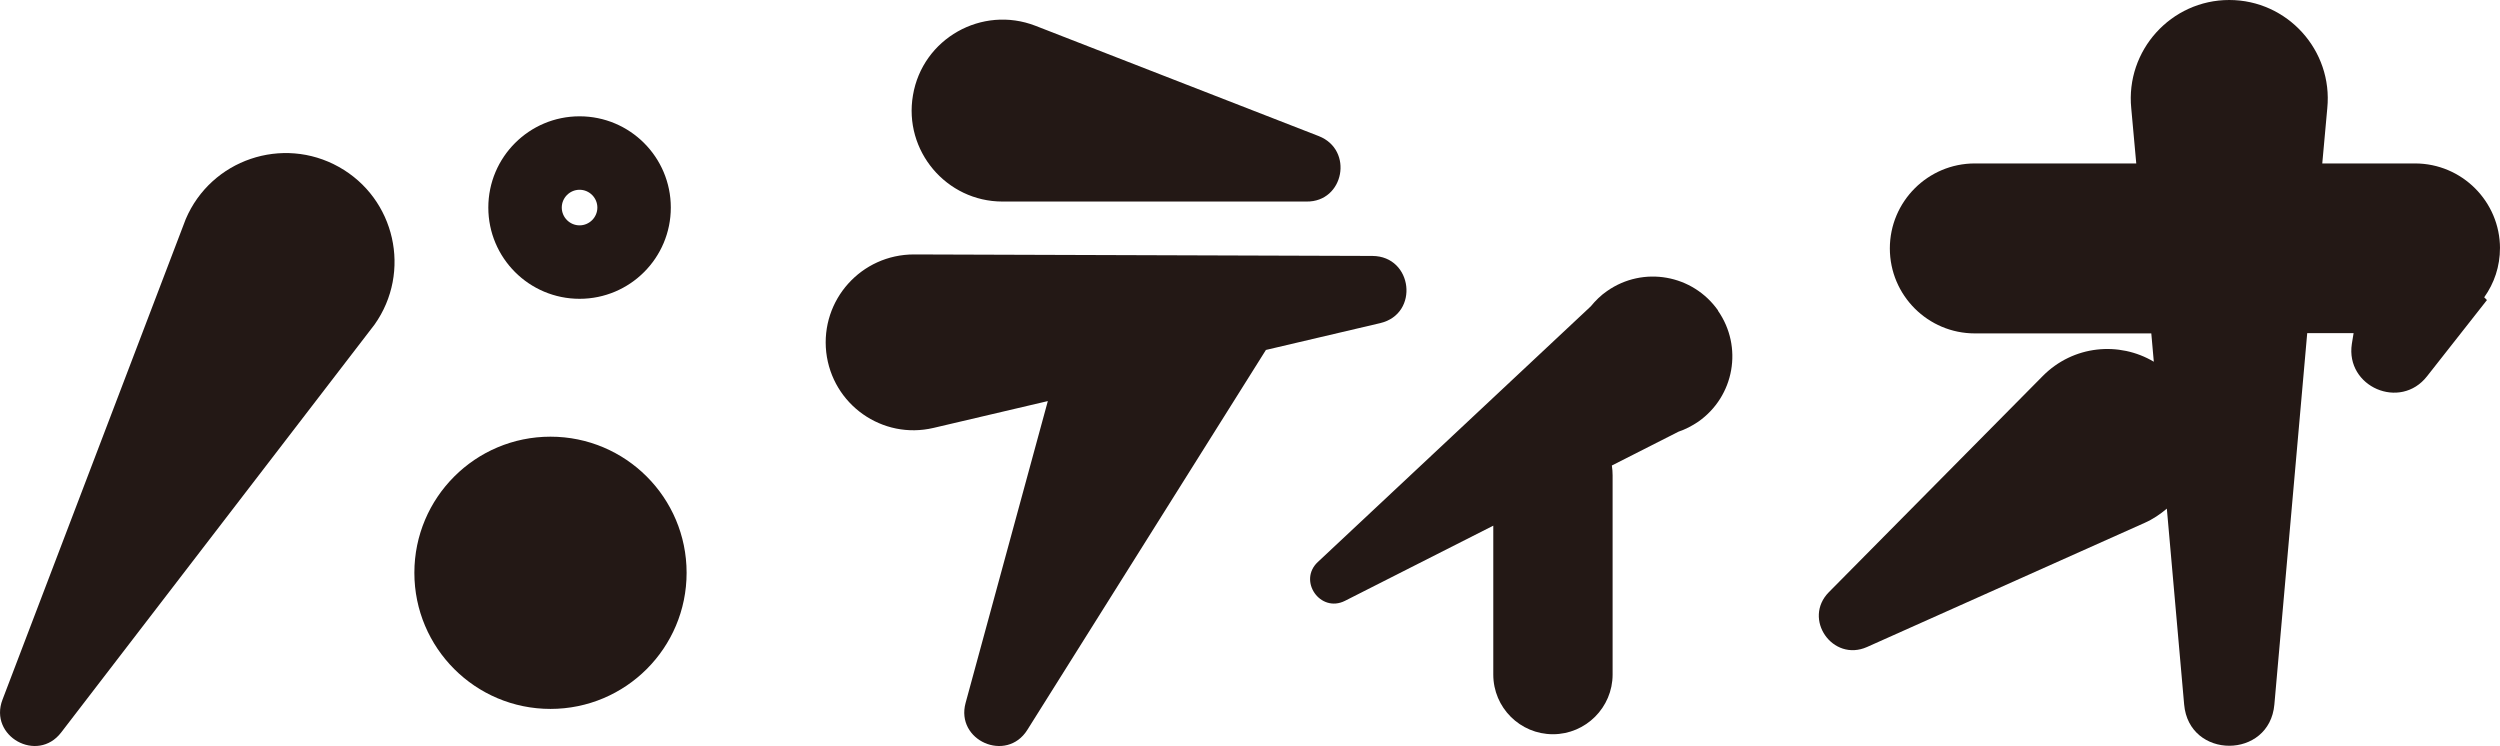
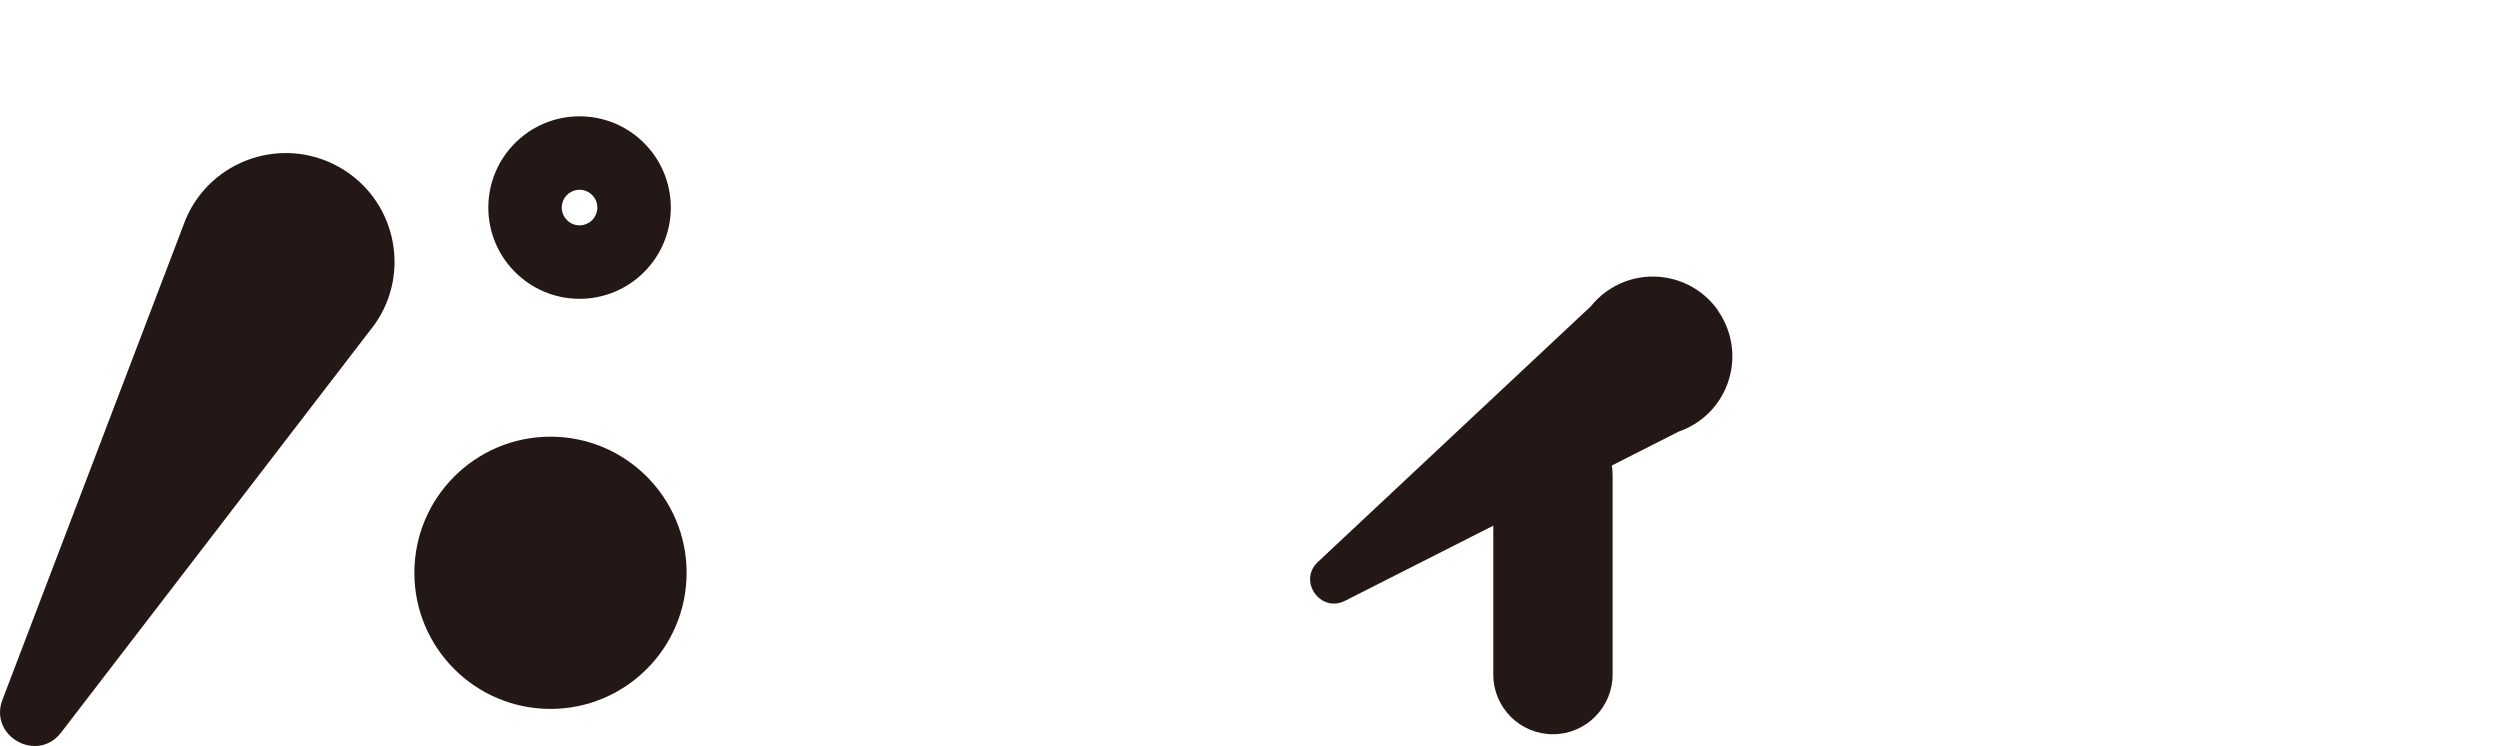
<svg xmlns="http://www.w3.org/2000/svg" id="_レイヤー_2" viewBox="0 0 99.73 29.76">
  <defs>
    <style>.cls-1{fill:#231815;stroke-width:0px;}</style>
  </defs>
  <g id="text">
-     <path class="cls-1" d="M99.73,9.91c0-1.87-1.52-3.39-3.39-3.39h-3.7l.2-2.2c.23-2.31-1.59-4.32-3.91-4.32s-4.14,2.01-3.91,4.32l.2,2.2h-6.44c-1.87,0-3.39,1.52-3.39,3.39s1.52,3.39,3.39,3.39h7.04l.1,1.13c-1.38-.82-3.21-.66-4.43.57l-8.53,8.62c-1.06,1.07.15,2.8,1.52,2.19l11.07-4.95c.34-.15.63-.35.89-.57l.69,7.81c.19,2.2,3.41,2.2,3.6,0l1.31-14.81h1.85l-.07.43c-.26,1.71,1.93,2.66,3,1.29l2.39-3.04-.11-.11c.4-.56.63-1.23.63-1.97Z" />
-     <path class="cls-1" d="M39.99,8.04h12.13c1.5.02,1.89-2.06.49-2.61l-11.3-4.4c-2.14-.83-4.51.51-4.89,2.77h0c-.38,2.21,1.33,4.24,3.57,4.24Z" />
-     <path class="cls-1" d="M54.76,10.21l-18.3-.06c-2.1,0-3.73,1.81-3.5,3.9h0c.24,2.09,2.24,3.5,4.28,3.02l4.56-1.07-3.28,12.04c-.41,1.5,1.63,2.4,2.46,1.08l9.52-15.16,4.56-1.07c1.57-.37,1.3-2.67-.31-2.68Z" />
    <path class="cls-1" d="M68.54,12.39c-1.01-1.44-2.99-1.79-4.43-.78-.25.17-.46.38-.65.61l-10.89,10.2c-.8.75.1,2.04,1.08,1.55l5.92-3v5.94c0,1.32,1.07,2.38,2.38,2.38s2.38-1.07,2.38-2.38v-7.95c0-.13-.01-.26-.03-.39l2.66-1.35c.27-.09.54-.23.79-.4,1.44-1.01,1.79-2.99.78-4.43Z" />
    <path class="cls-1" d="M13.52,6.66h0c2.25,1.26,2.91,4.19,1.42,6.29L2.44,29.22c-.95,1.24-2.9.15-2.34-1.31L7.41,8.74c1.01-2.37,3.86-3.34,6.11-2.08Z" />
    <circle class="cls-1" cx="21.96" cy="22.85" r="5.43" />
    <path class="cls-1" d="M23.12,4.64c-2.01,0-3.64,1.63-3.64,3.64s1.63,3.64,3.64,3.64,3.64-1.63,3.64-3.64-1.63-3.64-3.64-3.64ZM23.12,8.99c-.39,0-.71-.32-.71-.71s.32-.71.71-.71.71.32.71.71-.32.71-.71.71Z" />
  </g>
</svg>